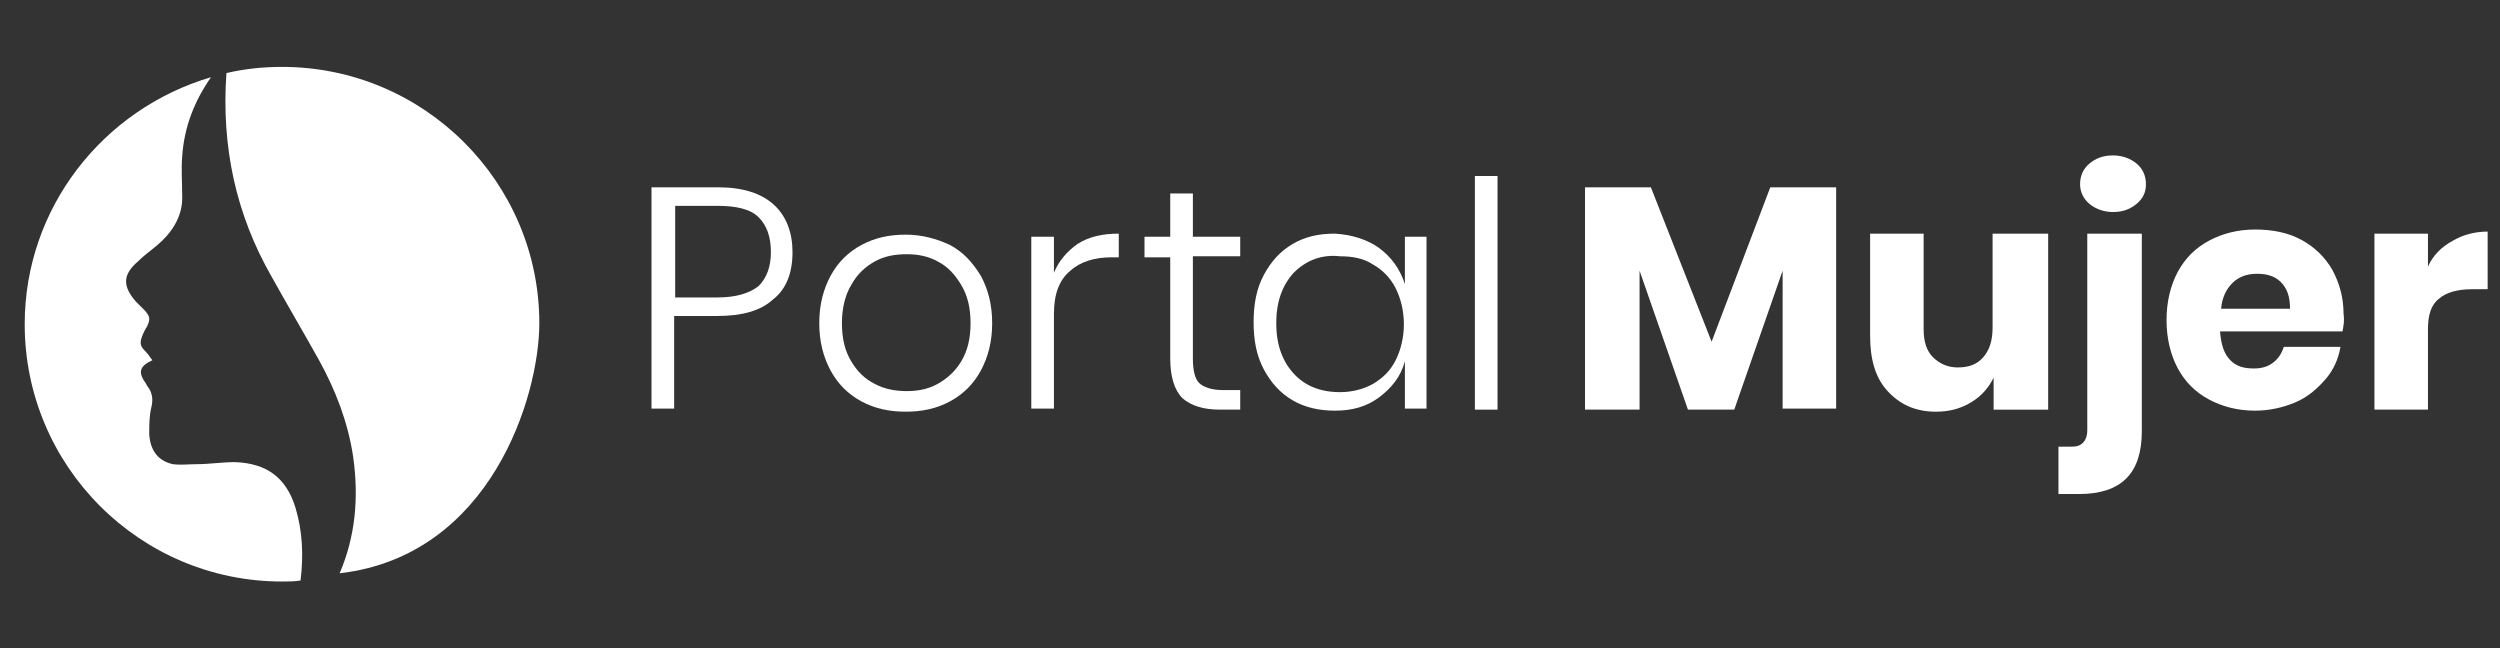
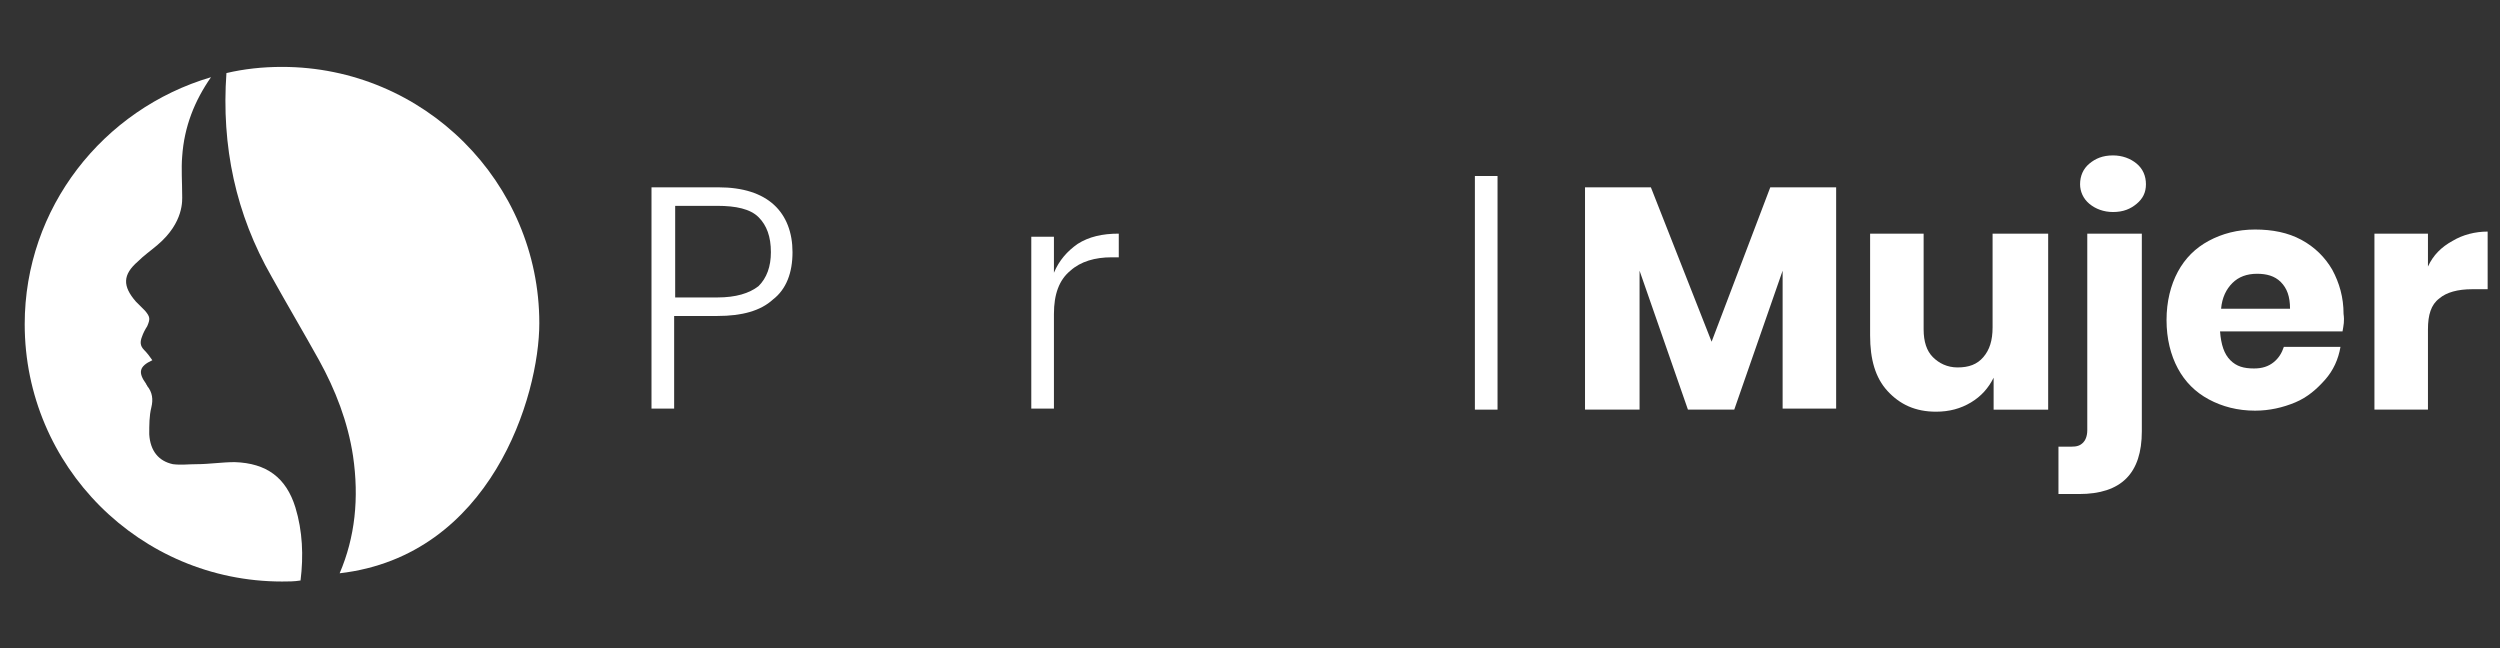
<svg xmlns="http://www.w3.org/2000/svg" version="1.1" id="Capa_1" x="0px" y="0px" viewBox="0 0 242.9 63" style="enable-background:new 0 0 242.9 63;" xml:space="preserve">
  <rect x="0" y="0" width="242.9" height="63" fill="#333333" stroke="none" />
  <style type="text/css">
	.st0{fill:#FFFFFF;}
</style>
  <g>
    <path class="st0" d="M28.7,49.3c-0.9-2.9-2.8-4.3-5.9-4.4c-1.2,0-2.5,0.2-3.7,0.2c-0.8,0-1.5,0.1-2.3,0c-1.4-0.3-2.2-1.3-2.3-2.9   c0-0.9,0-1.8,0.2-2.6c0.2-0.8,0.1-1.5-0.4-2.1c0-0.1-0.1-0.1-0.1-0.2c-0.8-1.1-0.7-1.7,0.6-2.3c-0.2-0.3-0.5-0.7-0.8-1   c-0.4-0.4-0.4-0.8-0.2-1.3c0.1-0.3,0.3-0.7,0.5-1c0.3-0.7,0.3-0.9-0.2-1.5c-0.3-0.3-0.6-0.6-0.9-0.9c-1.3-1.5-1.3-2.6,0.2-3.9   c0.6-0.6,1.2-1,1.9-1.6c2.6-2.2,2.4-4.4,2.4-4.8c0-1.3-0.1-2.6,0-3.8c0.2-2.9,1.2-5.4,2.8-7.7C10,10.6,2.4,20.2,2.4,31.5   c0,13.8,11.2,25,25,25c0.6,0,1.2,0,1.8-0.1C29.5,54,29.4,51.6,28.7,49.3z" />
    <path class="st0" d="M27.4,6.5c-1.9,0-3.7,0.2-5.4,0.6c-0.5,7.1,0.9,13.7,4.4,19.8c1.5,2.7,3.1,5.4,4.6,8.1c1.6,2.9,2.8,6,3.3,9.3   c0.6,4.1,0.2,7.9-1.3,11.4c14.7-1.7,19.4-17.2,19.4-24.3C52.4,17.7,41.2,6.5,27.4,6.5z" />
    <path class="st0" d="M14.8,35C14.8,35,14.8,35,14.8,35C14.8,35,14.8,35,14.8,35C14.9,34.9,14.9,34.9,14.8,35z" />
  </g>
  <g>
    <path class="st0" d="M65.5,30.7v9h-2.2V18.2h6.5c2.4,0,4.2,0.6,5.4,1.7c1.2,1.1,1.8,2.7,1.8,4.6c0,2-0.6,3.6-1.9,4.6   c-1.2,1.1-3,1.6-5.4,1.6H65.5z M73.7,27.8c0.8-0.8,1.2-1.9,1.2-3.3c0-1.5-0.4-2.6-1.2-3.4c-0.8-0.8-2.2-1.1-4-1.1h-4.1v8.9h4.1   C71.5,28.9,72.8,28.5,73.7,27.8z" />
-     <path class="st0" d="M92.3,23.8c1.3,0.7,2.2,1.7,3,3c0.7,1.3,1.1,2.8,1.1,4.6c0,1.8-0.4,3.3-1.1,4.6c-0.7,1.3-1.7,2.3-3,3   c-1.3,0.7-2.7,1-4.3,1c-1.6,0-3-0.3-4.3-1c-1.3-0.7-2.3-1.7-3-3c-0.7-1.3-1.1-2.8-1.1-4.6c0-1.8,0.4-3.3,1.1-4.6   c0.7-1.3,1.7-2.3,3-3c1.3-0.7,2.7-1,4.3-1C89.6,22.8,91,23.2,92.3,23.8z M85,25.4c-0.9,0.5-1.7,1.2-2.3,2.3c-0.6,1-0.9,2.3-0.9,3.7   c0,1.5,0.3,2.7,0.9,3.7c0.6,1,1.3,1.7,2.3,2.2c0.9,0.5,2,0.7,3.1,0.7c1.1,0,2.1-0.2,3-0.7c0.9-0.5,1.7-1.2,2.3-2.2   c0.6-1,0.9-2.2,0.9-3.7c0-1.5-0.3-2.7-0.9-3.7c-0.6-1-1.3-1.8-2.3-2.3c-0.9-0.5-1.9-0.7-3-0.7C86.9,24.7,85.9,24.9,85,25.4z" />
    <path class="st0" d="M104.7,23.7c1.1-0.7,2.4-1,4-1V25H108c-1.6,0-3,0.4-4,1.3c-1.1,0.9-1.6,2.3-1.6,4.2v9.2h-2.2V23h2.2v3.5   C102.9,25.3,103.7,24.4,104.7,23.7z" />
-     <path class="st0" d="M120.5,37.9v1.9h-2c-1.6,0-2.8-0.4-3.6-1.1c-0.8-0.8-1.2-2.1-1.2-3.9v-9.8h-2.5V23h2.5v-4.2h2.2V23h4.6v1.9   h-4.6v9.9c0,1.2,0.2,2,0.6,2.4c0.4,0.4,1.2,0.7,2.3,0.7H120.5z" />
-     <path class="st0" d="M134,24.1c1.2,0.9,2,2,2.5,3.5V23h2.1v16.7h-2.1v-4.6c-0.4,1.5-1.3,2.6-2.5,3.5c-1.2,0.9-2.6,1.3-4.3,1.3   c-1.5,0-2.9-0.3-4.1-1c-1.2-0.7-2.1-1.7-2.8-3c-0.7-1.3-1-2.8-1-4.6c0-1.8,0.3-3.3,1-4.6c0.7-1.3,1.6-2.3,2.8-3   c1.2-0.7,2.5-1,4.1-1C131.4,22.8,132.9,23.3,134,24.1z M125.7,26.5c-1.1,1.2-1.7,2.8-1.7,4.9c0,2.1,0.6,3.7,1.7,4.9   c1.1,1.2,2.6,1.8,4.5,1.8c1.2,0,2.3-0.3,3.2-0.8c1-0.6,1.7-1.3,2.2-2.3c0.5-1,0.8-2.2,0.8-3.5c0-1.3-0.3-2.5-0.8-3.5   c-0.5-1-1.3-1.8-2.2-2.3c-0.9-0.6-2-0.8-3.2-0.8C128.4,24.7,126.9,25.3,125.7,26.5z" />
    <path class="st0" d="M145.5,17.1v22.7h-2.2V17.1H145.5z" />
    <path class="st0" d="M178.4,18.2v21.5h-5.2V26.3l-4.7,13.5H164l-4.7-13.5v13.5H154V18.2h6.4l5.9,15l5.7-15H178.4z" />
    <path class="st0" d="M199,22.7v17.1h-5.3v-3.1c-0.5,1-1.2,1.8-2.2,2.4c-1,0.6-2.1,0.9-3.4,0.9c-2,0-3.5-0.7-4.7-2   c-1.2-1.3-1.7-3.1-1.7-5.4v-9.9h5.2v9.3c0,1.2,0.3,2.1,0.9,2.7c0.6,0.6,1.4,1,2.4,1c1.1,0,1.9-0.3,2.5-1c0.6-0.7,0.9-1.6,0.9-2.9   v-9.1H199z" />
    <path class="st0" d="M199.9,43.4h1.3c0.6,0,0.9-0.1,1.2-0.4c0.2-0.2,0.4-0.6,0.4-1.2V22.7h5.3v19.2c0,4.1-2,6.1-6.1,6.1h-2V43.4z    M203,19.8c-0.6-0.5-0.9-1.2-0.9-1.9c0-0.8,0.3-1.5,0.9-2c0.6-0.5,1.3-0.8,2.3-0.8c0.9,0,1.7,0.3,2.3,0.8c0.6,0.5,0.9,1.2,0.9,2   c0,0.8-0.3,1.4-0.9,1.9c-0.6,0.5-1.3,0.8-2.3,0.8C204.4,20.6,203.6,20.3,203,19.8z" />
    <path class="st0" d="M227.6,32.2h-11.9c0.1,1.3,0.4,2.2,1,2.8c0.6,0.6,1.3,0.8,2.3,0.8c0.8,0,1.4-0.2,1.9-0.6   c0.5-0.4,0.8-0.9,1-1.5h5.5c-0.2,1.2-0.7,2.3-1.5,3.2s-1.7,1.7-2.9,2.2c-1.2,0.5-2.5,0.8-3.9,0.8c-1.7,0-3.2-0.4-4.5-1.1   c-1.3-0.7-2.3-1.7-3-3c-0.7-1.3-1.1-2.9-1.1-4.7c0-1.8,0.4-3.4,1.1-4.7c0.7-1.3,1.7-2.3,3-3c1.3-0.7,2.8-1.1,4.5-1.1   c1.7,0,3.2,0.3,4.5,1c1.3,0.7,2.3,1.7,3,2.9c0.7,1.3,1.1,2.7,1.1,4.3C227.8,31.2,227.7,31.6,227.6,32.2z M221.6,27.4   c-0.6-0.6-1.4-0.8-2.3-0.8c-1,0-1.8,0.3-2.4,0.9c-0.6,0.6-1,1.4-1.1,2.5h6.7C222.5,28.8,222.2,28,221.6,27.4z" />
    <path class="st0" d="M238.3,23.4c1-0.6,2.2-0.9,3.4-0.9v5.6h-1.5c-1.4,0-2.5,0.3-3.2,0.9c-0.8,0.6-1.1,1.6-1.1,3v7.8h-5.2V22.7h5.2   v3.2C236.4,24.8,237.2,24,238.3,23.4z" />
  </g>
</svg>